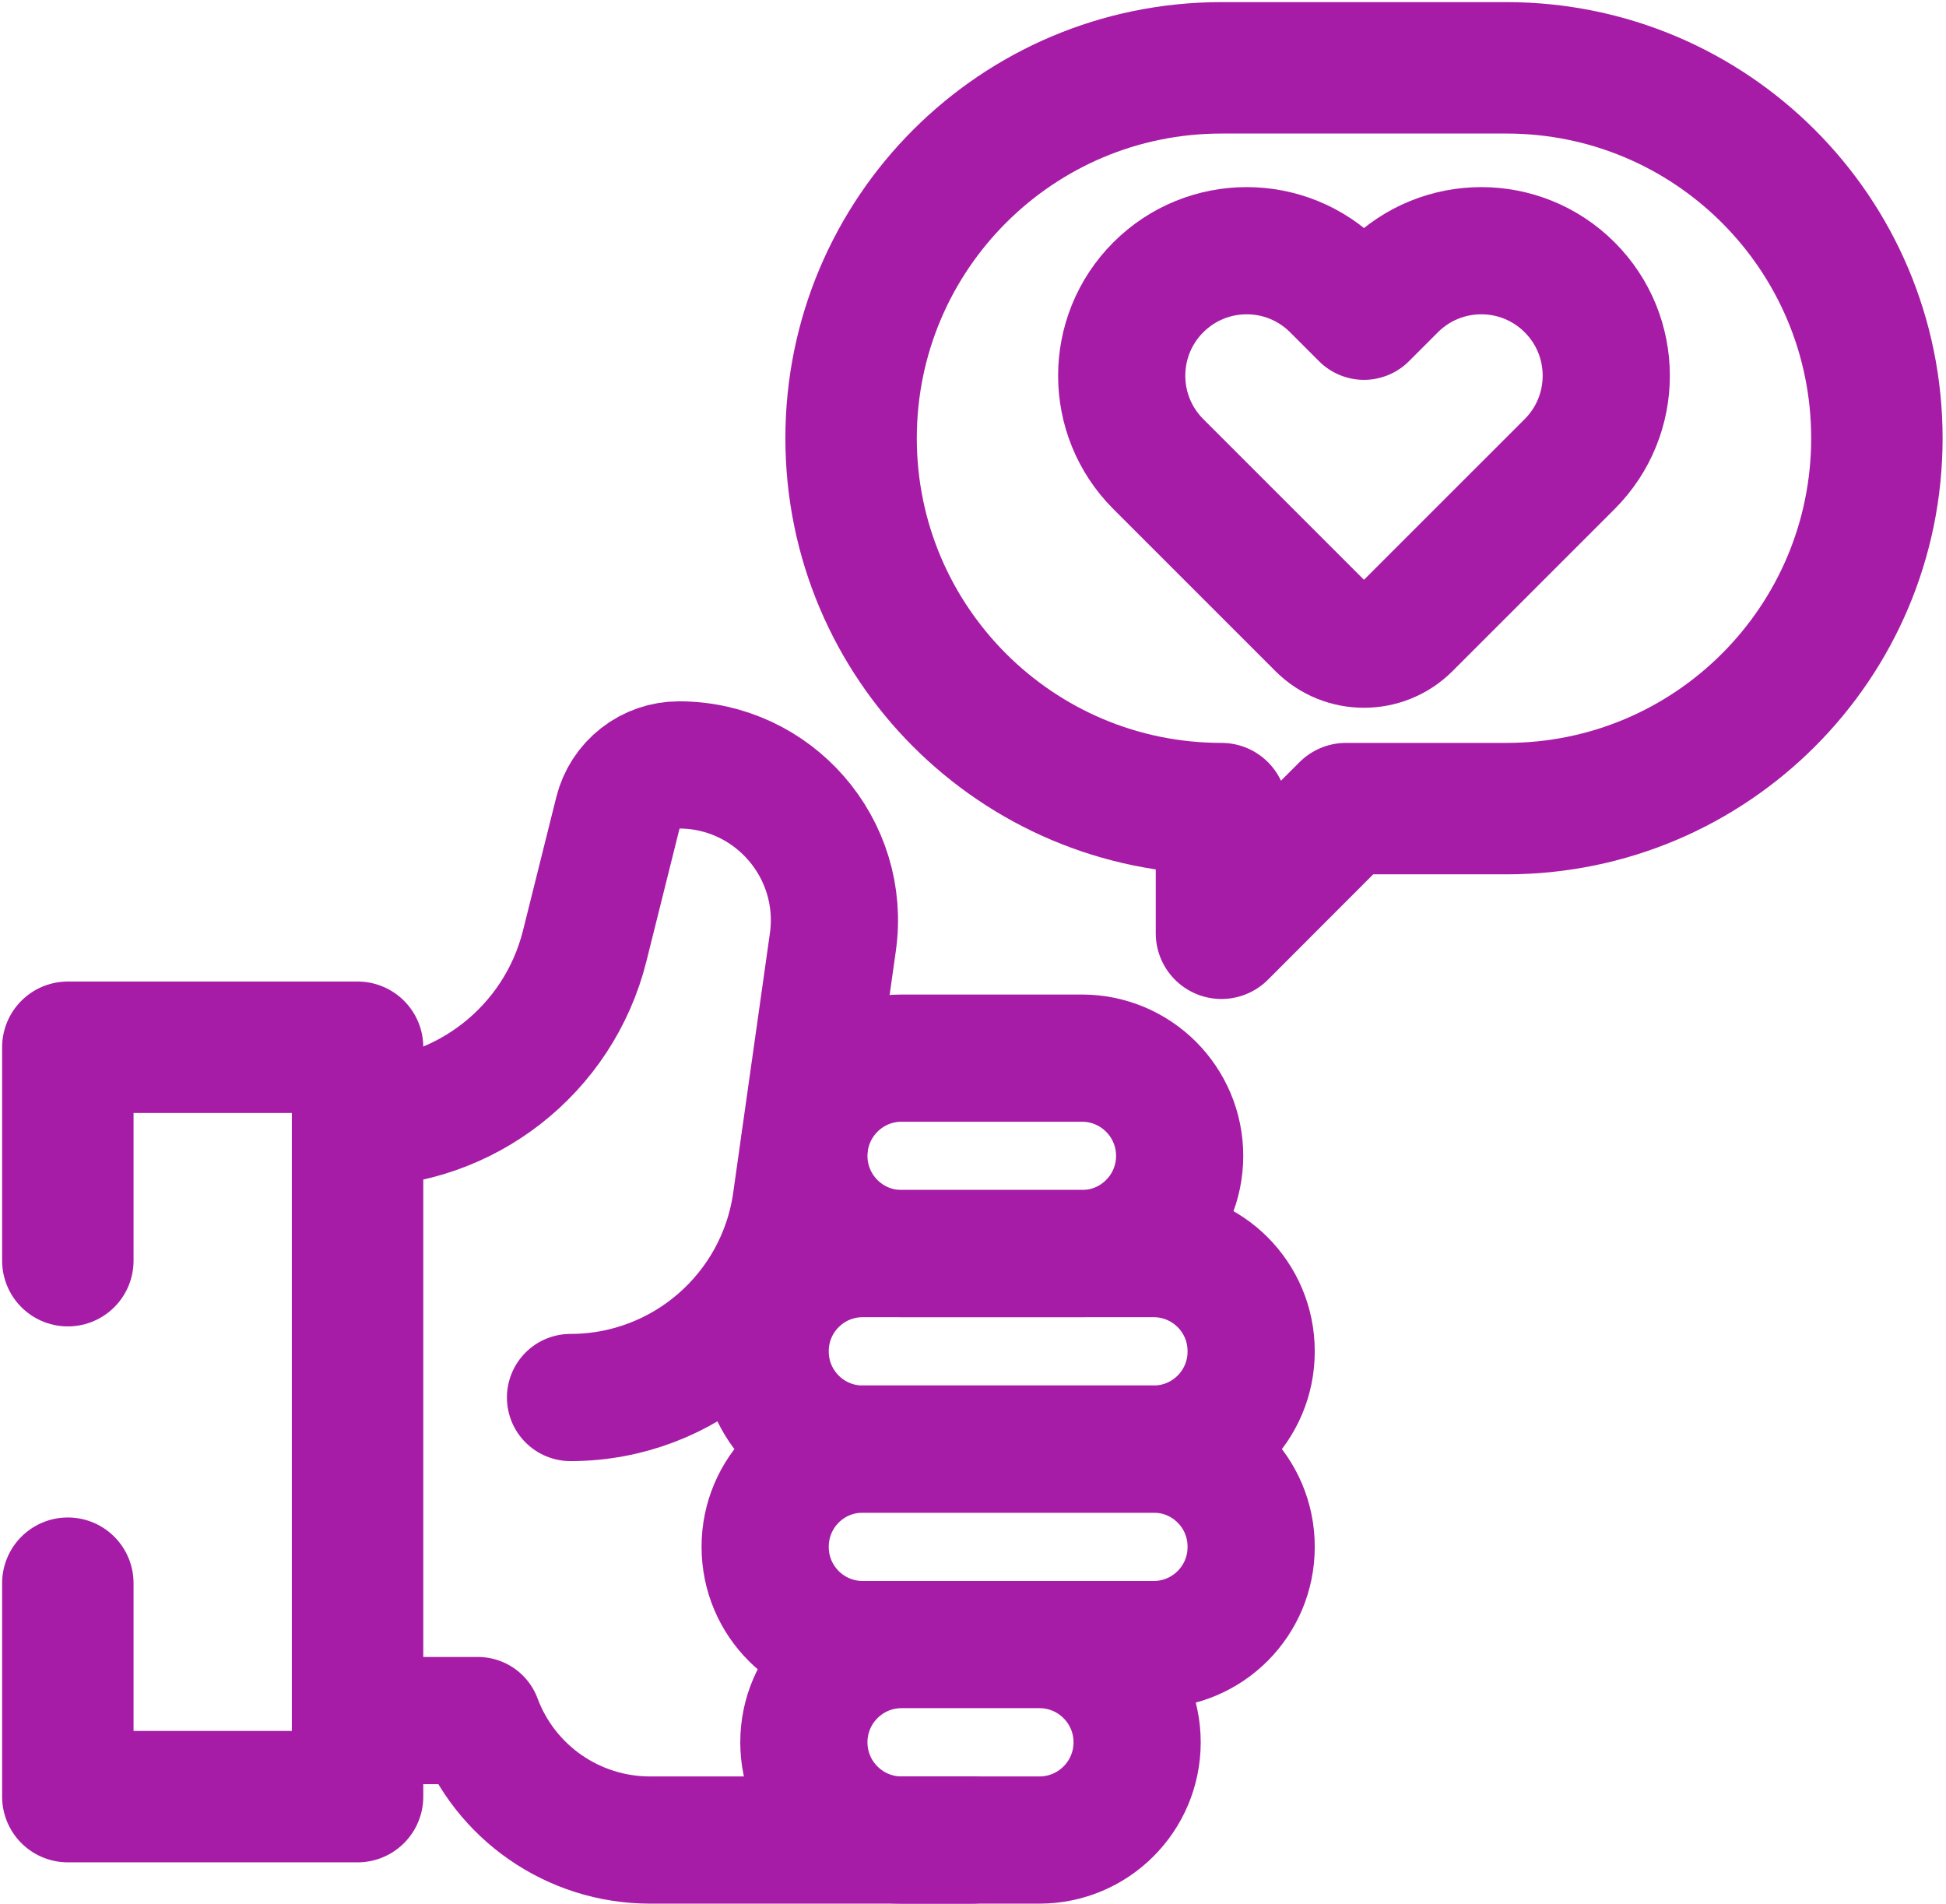
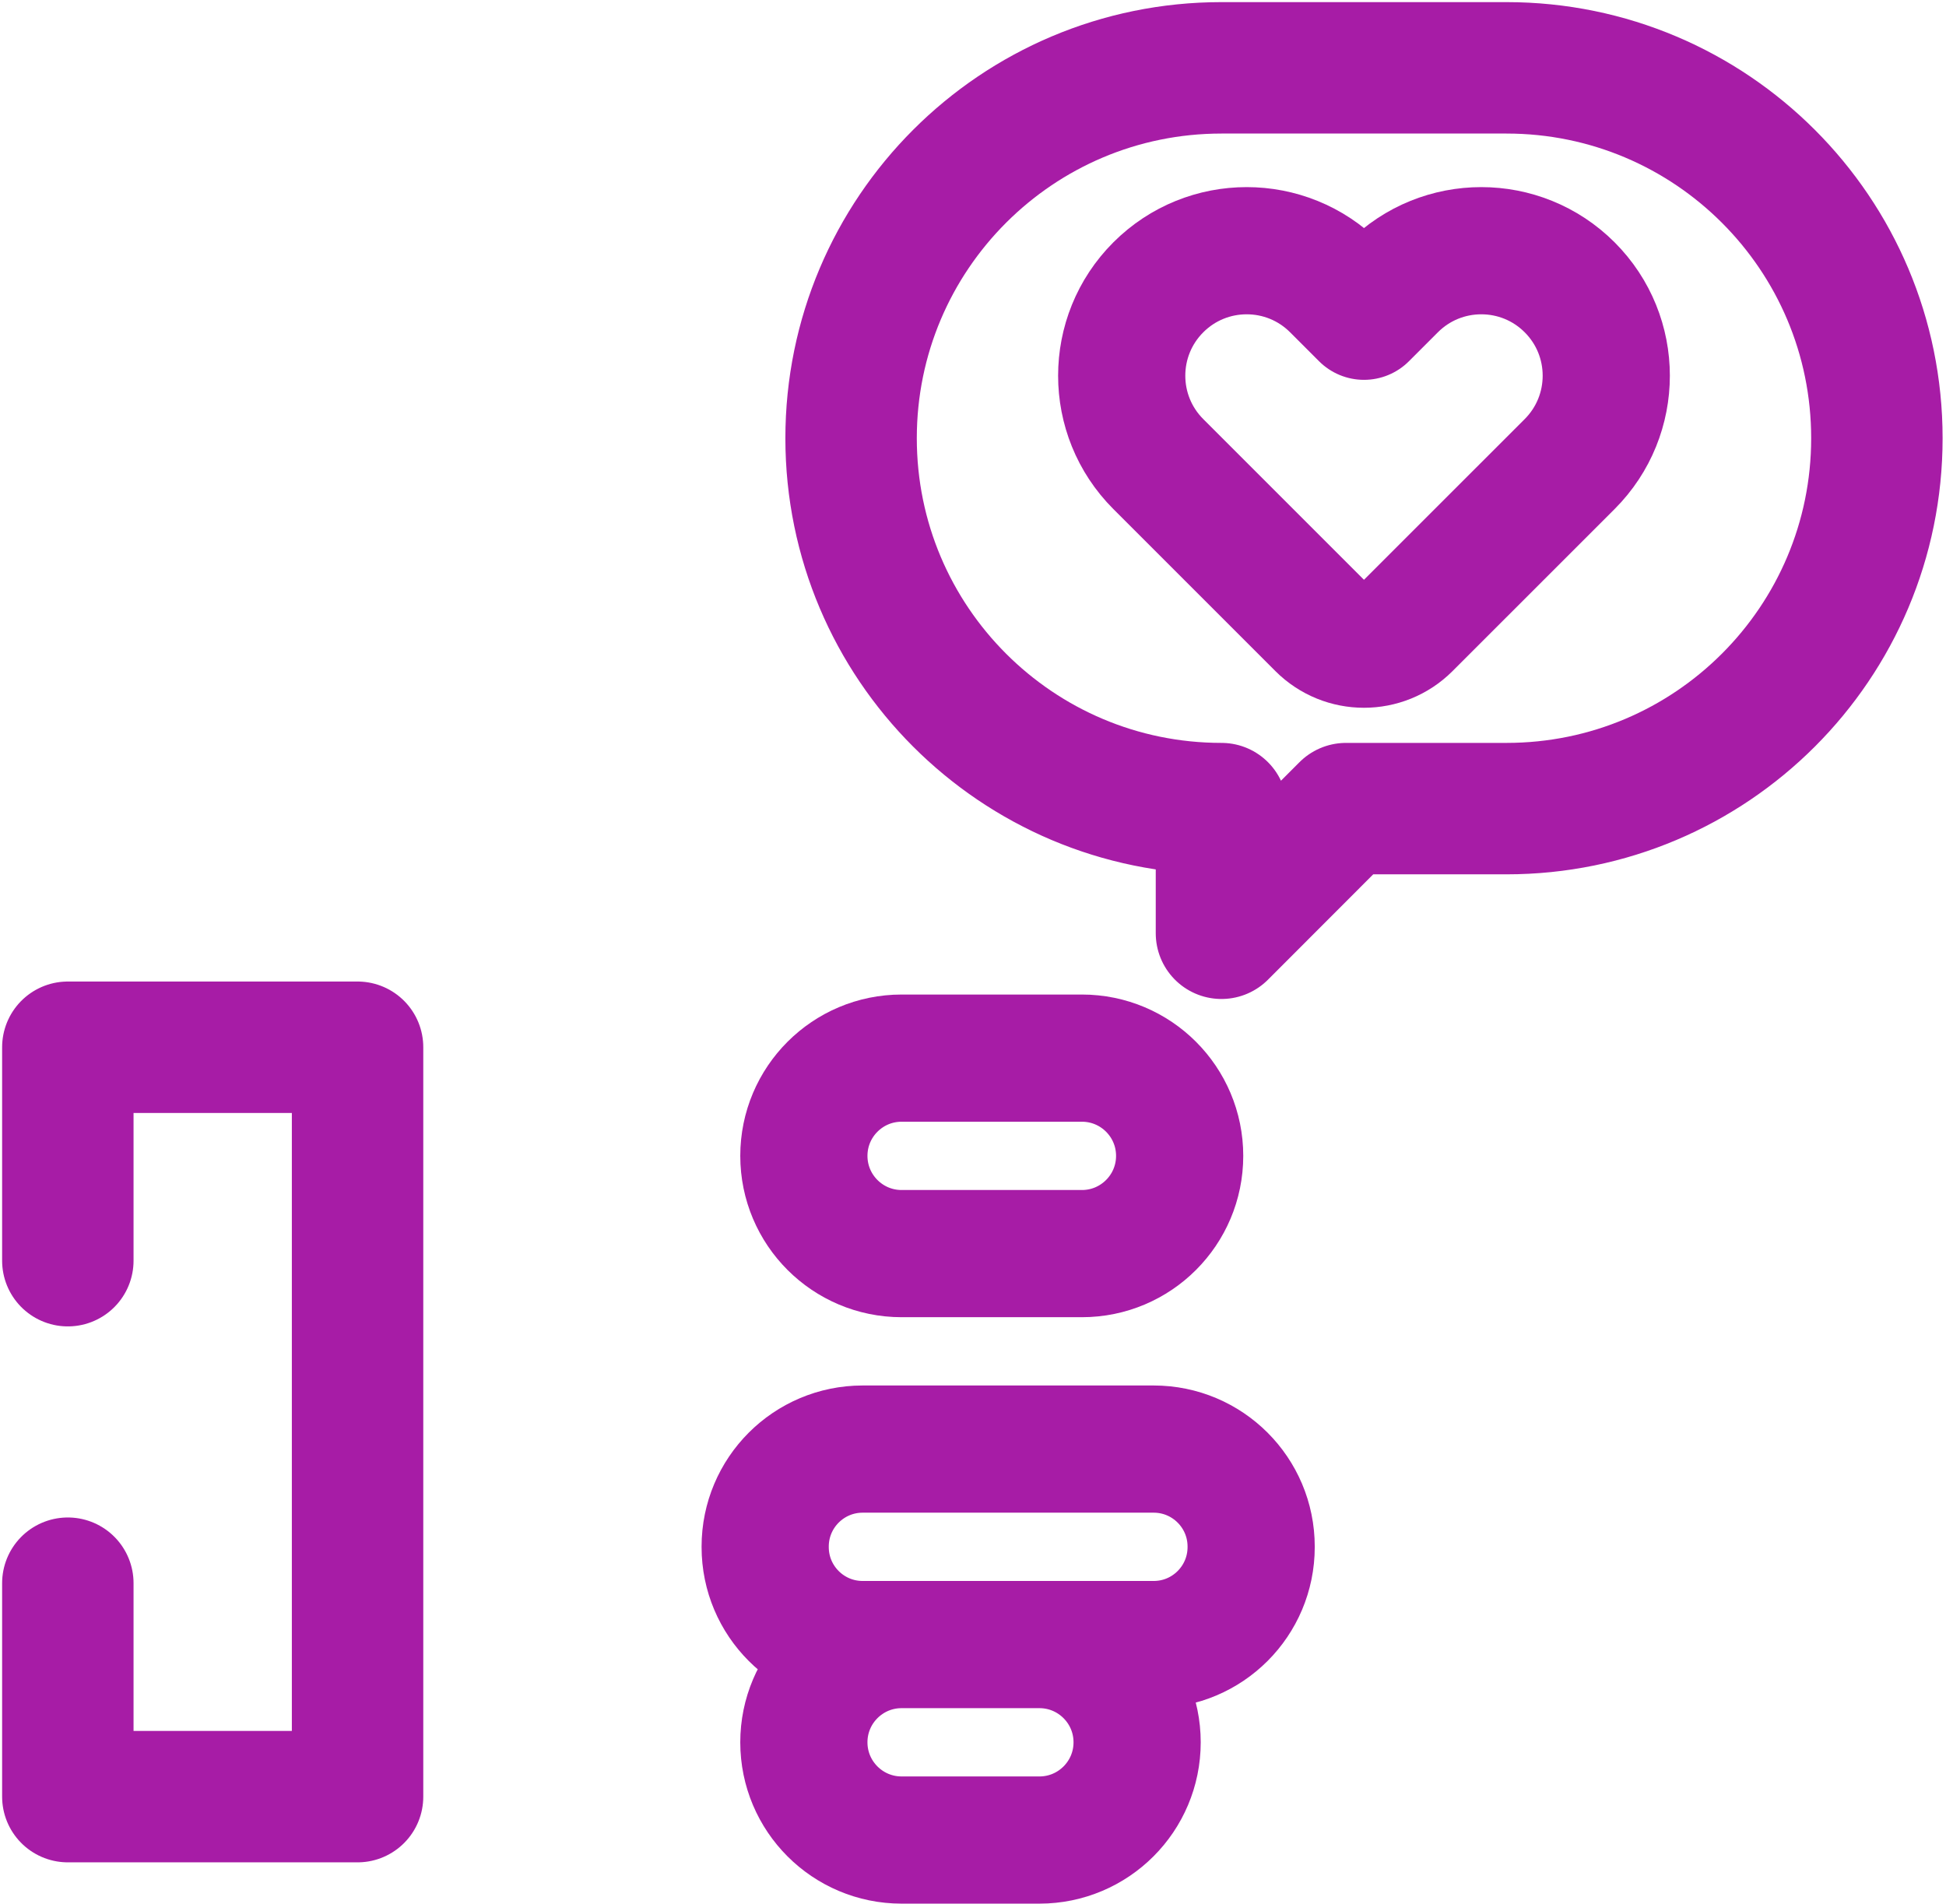
<svg xmlns="http://www.w3.org/2000/svg" width="459" height="449" viewBox="0 0 459 449" fill="none">
  <path d="M370.234 67.768C358.722 56.255 340.058 56.255 328.546 67.768L321.722 74.591L314.899 67.768C303.387 56.255 284.723 56.255 273.211 67.768L273.209 67.769C261.697 79.281 261.697 97.945 273.209 109.458L311.43 147.678C317.111 153.359 326.322 153.359 332.004 147.679L370.231 109.458C381.746 97.945 381.746 79.281 370.234 67.768ZM245.158 387.894H212.659C199.928 387.894 189.606 398.215 189.606 410.947C189.606 423.679 199.928 434 212.659 434H245.158C257.89 434 268.211 423.679 268.211 410.947C268.211 398.215 257.89 387.894 245.158 387.894ZM255.191 249.575H212.66C199.928 249.575 189.607 259.896 189.607 272.628C189.607 285.359 199.928 295.681 212.66 295.681H255.191C267.923 295.681 278.244 285.359 278.244 272.628C278.244 259.896 267.923 249.575 255.191 249.575ZM272.116 341.787H203.471C190.774 341.787 180.481 352.081 180.481 364.778V364.904C180.481 377.601 190.774 387.894 203.471 387.894H272.116C284.813 387.894 295.107 377.601 295.107 364.904V364.778C295.107 352.081 284.813 341.787 272.116 341.787Z" stroke="#A71CA6" stroke-width="30" stroke-miterlimit="10" stroke-linecap="round" stroke-linejoin="round" />
-   <path d="M229.263 434H153.32C135.235 434 119.054 422.767 112.733 405.823H84.338M84.338 264.944C109.686 264.944 131.779 247.687 137.916 223.094L145.765 191.648C146.565 188.44 148.415 185.592 151.021 183.557C153.626 181.522 156.837 180.417 160.143 180.417C182.435 180.417 199.569 200.143 196.448 222.215L187.798 283.388C184.049 309.907 161.351 329.622 134.568 329.622M272.116 295.681H203.471C190.774 295.681 180.481 305.975 180.481 318.672V318.798C180.481 331.495 190.774 341.788 203.471 341.788H272.116C284.813 341.788 295.107 331.495 295.107 318.798V318.672C295.107 305.974 284.813 295.681 272.116 295.681Z" stroke="#A71CA6" stroke-width="30" stroke-miterlimit="10" stroke-linecap="round" stroke-linejoin="round" />
  <path d="M16 373.417V423.76H84.338V247.008H16V297.351M288.108 16H355.336C403.585 16 442.698 55.113 442.698 103.362C442.698 151.611 403.585 190.724 355.336 190.724H317.475L288.104 220.124V190.724H288.107C239.859 190.724 200.745 151.611 200.745 103.362C200.746 55.113 239.86 16 288.108 16Z" stroke="#A71CA6" stroke-width="31" stroke-miterlimit="10" stroke-linecap="round" stroke-linejoin="round" />
</svg>